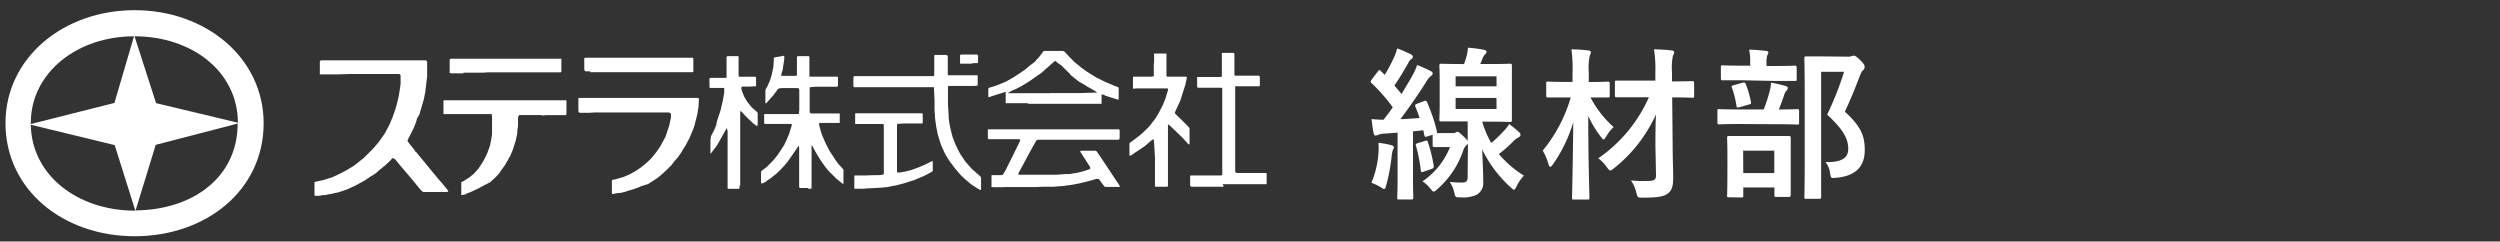
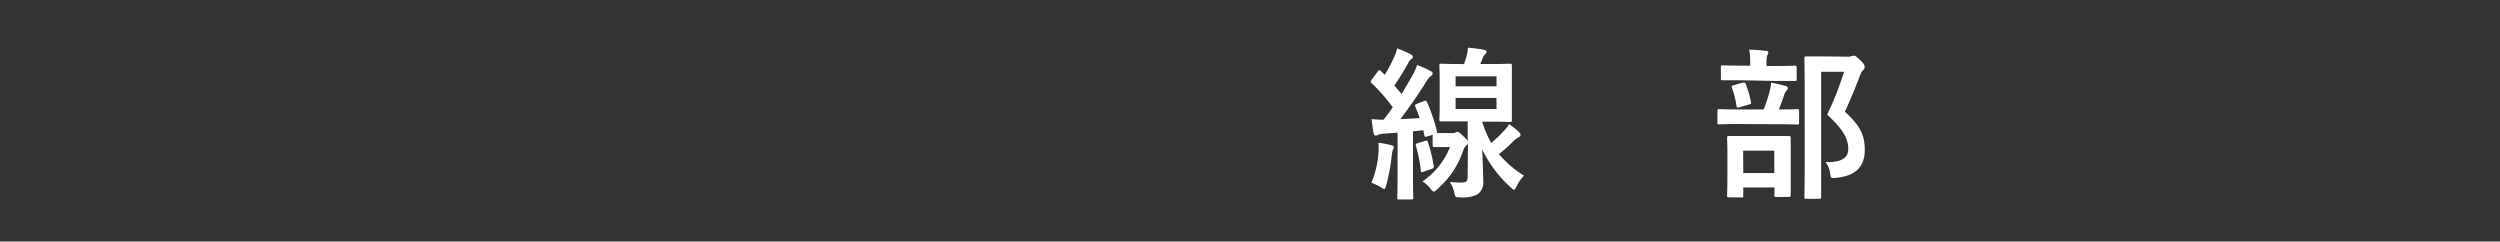
<svg xmlns="http://www.w3.org/2000/svg" viewBox="0 0 383 37">
  <rect x="0" y="0" width="383" height="37" fill="#333333" stroke="none" />
  <defs>
    <style>.cls-1,.cls-2{fill:#fff;}.cls-2{fill-rule:evenodd;}</style>
  </defs>
  <g id="レイヤー_1" data-name="レイヤー 1">
    <g id="Layer_2" data-name="Layer 2">
      <g id="レイヤー_1-2" data-name="レイヤー 1">
        <path class="cls-1" d="M224.89,22a.69.69,0,0,1-.22.23,2.11,2.11,0,0,0-.53.9,13.6,13.6,0,0,1-3.91,5.82c-.28.27-.43.4-.58.4s-.27-.15-.55-.5a4.77,4.77,0,0,0-1.18-1.06,11.47,11.47,0,0,0,4.22-5.26h-2.39c-.15,0-.27,0-.27-.28v-1.6l-.83.25c-.35.1-.4.07-.45-.23l-.15-.72c-.55.07-1.05.12-1.58.17V27c0,2.3.05,3.13.05,3.28s0,.28-.28.28h-1.9c-.25,0-.28,0-.28-.28s.05-1,.05-3.28V20.32l-2,.15a2.61,2.61,0,0,0-1,.2.7.7,0,0,1-.38.1c-.17,0-.25-.15-.3-.4-.12-.65-.22-1.33-.3-2.13a16,16,0,0,0,1.83.1c.5-.63,1-1.28,1.41-1.91a27.32,27.32,0,0,0-3.26-3.71c-.1-.1-.13-.17-.13-.22a1.1,1.1,0,0,1,.18-.33l.93-1.23c.2-.25.27-.27.45-.07l.6.6a25.59,25.59,0,0,0,1.45-2.74,6,6,0,0,0,.45-1.32,21.38,21.38,0,0,1,2.08.9c.23.12.33.25.33.4a.37.37,0,0,1-.23.33,1.39,1.39,0,0,0-.47.6c-.73,1.3-1.33,2.3-2.13,3.46l1.1,1.3c.58-1,1.15-1.9,1.68-2.86a8.93,8.93,0,0,0,.7-1.58,18.54,18.54,0,0,1,2.08.93c.23.13.3.2.3.35a.45.45,0,0,1-.27.4,3.46,3.46,0,0,0-.78,1c-1.33,2.11-2.68,4-3.89,5.62,1-.05,1.93-.1,2.94-.18-.2-.63-.43-1.2-.65-1.75-.1-.23,0-.33.25-.43l1.13-.43c.27-.1.32,0,.42.2a26.76,26.76,0,0,1,1.5,4.42v.3h2.42a.7.7,0,0,0,.45-.1.68.68,0,0,1,.27-.1c.15,0,.3.08.88.65a3.6,3.6,0,0,1,.7.76v-3h-1.06c-2.13,0-2.86,0-3,0s-.28,0-.28-.28.05-.8.05-2.33V12.37c0-1.53-.05-2.16-.05-2.31s0-.3.28-.3.9.05,3,.05h.5c.13-.35.25-.7.35-1.08a6.22,6.22,0,0,0,.25-1.42,18.34,18.34,0,0,1,2.36.3c.38.07.48.17.48.32a.51.51,0,0,1-.2.38,1.5,1.5,0,0,0-.38.58c-.13.35-.25.65-.38.92h1.58c2.13,0,2.86-.05,3-.05s.27,0,.27.3,0,.78,0,2.31v3.71c0,1.53,0,2.18,0,2.33s0,.28-.27.28-.91-.05-3-.05h-1.28a15.88,15.88,0,0,0,1.38,3.26,16.32,16.32,0,0,0,1.86-1.76,6.57,6.57,0,0,0,.9-1.13,16.08,16.08,0,0,1,1.43,1.16c.23.22.3.32.3.5s-.1.27-.3.37a3.32,3.32,0,0,0-.95.76,19.67,19.67,0,0,1-2.06,1.8,16.19,16.19,0,0,0,3.84,3.31,5.83,5.83,0,0,0-1.13,1.65c-.18.32-.28.5-.4.5s-.25-.13-.5-.35a18.92,18.92,0,0,1-4.37-5.82c.08,2,.16,3.51.16,4.91a2.11,2.11,0,0,1-.93,2,4.88,4.88,0,0,1-2.56.43c-.78,0-.78,0-.95-.75a5,5,0,0,0-.68-1.61c.75.08,1.45.1,1.83.1.7,0,.9-.25.9-.77Zm-13.71,1.48a10.68,10.68,0,0,0,0-1.6,13.94,13.94,0,0,1,1.93.35c.3.07.43.2.43.3a.5.5,0,0,1-.13.37,4.17,4.17,0,0,0-.2.93,27.74,27.74,0,0,1-.83,4.51c-.12.41-.17.61-.32.61s-.3-.13-.58-.3A8.74,8.74,0,0,0,210.1,28,14.37,14.37,0,0,0,211.18,23.45Zm7.14-1.89c.31-.1.33-.08.43.17a23.28,23.28,0,0,1,.9,3.66c0,.25,0,.33-.3.45l-1.25.43c-.35.12-.4.1-.43-.18a24.68,24.68,0,0,0-.75-3.81c-.07-.25,0-.27.25-.37ZM223,13.23h6.27V11.69H223ZM229.26,15H223v1.7h6.27Z" />
-         <path class="cls-1" d="M246.61,14.65c0,.25,0,.28-.28.28h-2.66a15.6,15.6,0,0,0,3.54,4.53,7.12,7.12,0,0,0-1.15,1.46c-.18.3-.28.45-.38.45s-.23-.15-.45-.43a16.77,16.77,0,0,1-1.91-3.18c0,6.82.18,12,.18,12.54,0,.25,0,.27-.28.27h-2.1c-.26,0-.28,0-.28-.27,0-.53.13-5.4.18-11.54a22.58,22.58,0,0,1-3.11,6.42c-.18.23-.3.38-.4.38s-.2-.13-.28-.4a8.92,8.92,0,0,0-.88-2.09,23,23,0,0,0,4.29-8.14h-3.46c-.15,0-.3,0-.3-.28V12.8c0-.28,0-.3.3-.3s.78.05,2.73.05h1V11.12a20.18,20.18,0,0,0-.17-3.56,21.22,21.22,0,0,1,2.58.17c.25,0,.4.13.4.25a1.22,1.22,0,0,1-.17.55,9,9,0,0,0-.15,2.54v1.49h.17c2,0,2.61-.05,2.76-.05s.28,0,.28.3Zm7,7.7c0-1.18,0-2.91.08-4.82a22.12,22.12,0,0,1-6.47,8.28c-.28.22-.43.32-.53.32s-.25-.15-.5-.5a6.69,6.69,0,0,0-1.33-1.38,22.32,22.32,0,0,0,7.75-9.35h-1.77c-2.23,0-3,0-3.16,0s-.28,0-.28-.27v-2c0-.25,0-.28.28-.28s.93,0,3.16,0h2.76V11.09a19.86,19.86,0,0,0-.2-3.53,23.8,23.8,0,0,1,2.68.17c.25,0,.4.13.4.25a1,1,0,0,1-.18.53,9,9,0,0,0-.15,2.53v1.43c2.21,0,3-.05,3.09-.05s.3,0,.3.28v2c0,.25,0,.27-.3.27s-.88-.05-3.06-.05l.07,7.32c0,1.76.08,3.74.08,5s-.18,1.93-.85,2.43-1.83.61-3.79.61c-.8,0-.8,0-1-.73a5.42,5.42,0,0,0-.83-1.91,17.83,17.83,0,0,0,2.53.08c1.08,0,1.33-.18,1.31-.95Z" />
        <path class="cls-1" d="M266.57,19c-2.29,0-3.06.05-3.21.05s-.25,0-.25-.28V17c0-.25,0-.28.25-.28s.92.05,3.21.05h3.63a23.86,23.86,0,0,0,.93-2.86,6.64,6.64,0,0,0,.2-1.25,22.27,22.27,0,0,1,2.18.5c.23.08.38.15.38.33a.56.56,0,0,1-.2.4,1.68,1.68,0,0,0-.33.58c-.23.72-.48,1.42-.85,2.3,1.95,0,2.68-.05,2.83-.05s.28,0,.28.28v1.8c0,.25,0,.28-.28.28s-.93-.05-3.18-.05ZM267,12.3h-3.09c-.15,0-.27,0-.27-.28V10.31c0-.27,0-.3.27-.3s.88.05,3.09.05h1.13V9.61a8.82,8.82,0,0,0-.16-2c.91,0,1.68.1,2.54.18.25,0,.4.12.4.22a1,1,0,0,1-.18.5,4.13,4.13,0,0,0-.1,1.21v.39h1.28c2.18,0,2.91-.05,3.06-.05s.28,0,.28.3v1.76c0,.25,0,.28-.28.28h-3.06Zm-2.13,17.92c-.25,0-.28,0-.28-.25s.05-.8.05-4.24v-1.8c0-2-.05-2.63-.05-2.81s0-.28.28-.28h9.17c.15,0,.3,0,.3.28v8.75c0,.15,0,.3-.3.3h-1.93c-.25,0-.27,0-.27-.3V28.72h-4.77V30c0,.22,0,.25-.27.25Zm1.6-13.79c-.38.1-.4.05-.45-.25a14,14,0,0,0-.7-2.76c-.1-.27,0-.27.27-.37l1.38-.38c.3-.07.38,0,.48.2a15.81,15.81,0,0,1,.8,2.76c.05.27,0,.27-.3.38Zm.6,10.08h4.75V23.08h-4.77ZM283,8.68a1.65,1.65,0,0,0,.63-.07,1.23,1.23,0,0,1,.37-.08c.21,0,.41.11,1.06.76s.6.82.6,1a.59.59,0,0,1-.23.46c-.17.12-.3.35-.52.92-.73,1.93-1.43,3.64-2.28,5.44,2.55,2.31,3.05,3.81,3.05,5.87,0,2.61-1.47,4-4.41,4.26-.78.08-.78.08-.9-.75a3.41,3.41,0,0,0-.7-1.66c2.35.06,3.48-.57,3.48-2s-.57-2.81-3.23-5.27A48,48,0,0,0,282.51,11H279V30.19c0,.13,0,.27-.27.27h-2c-.28,0-.3,0-.3-.27s.05-1.81.05-5.22V14.2c0-3.43-.05-5.11-.05-5.29s0-.27.3-.27H279Z" />
-         <path class="cls-2" d="M49.54,29.86l-.63.14h-.57l-.16-.07v-2l.06-.06.29-.07,1-.21.89-.29.26-.06.64-.27.8-.38.93-.49,1.18-.71,1.51-1.2,1.37-1.36.86-1,1-1.41.73-1.4.45-1.08.4-1.14.24-.83.28-1.14.2-1.25.1-.73V11.56l-.08-.16-.16-.06h-7.6l-1.93.06H49V9.46l.06-.16.18-.06h16l.14.11.06.17v2.19l-.3,2.47-.12.58-.1.49-.27.92-.25.84-.12.48-.39.67-.15.56-.34.85-.27.55-.68,1.33,0,.18.35.48.69.85.09.21.19.14,1.08,1.31.22.25.15.21.48.58L67,27.23l.22.25.84,1,.54.65.06.13v.07l-.14.08H64.84l-.27-.18L64,28.56,63.56,28l-.48-.58-.86-1L61.1,25.1l-.53-.66-.29-.19h-.19l-.33.38-.67.64-.78.63-.2.16-.18.17-.45.38-.51.32-.3.17-.2.15-.5.34-1.44.8L53.2,29l-.79.28-.74.24h-.18l-.64.17-1.31.23m21.91-.17-.32.07-.39.06h-.07v-2h.06l.25-.11.94-.6.65-.53.17-.19.56-.62.57-.85.42-.76.41-.88.36-1L75.32,21l.06-.49V17.86l-.06-.38H68l-.06-.06v-2l.18-.06,2.12,0H86.72l.06.06v2.09l-.1.13h-3l-.5.05-.3-.06H79.54l-.06.06-.12.33v1.3l-.12.82v.32L79,21.58l-.43,1.34-.41,1-.2.27-.13.33-.2.28-.16.32-.23.35-.46.61-.27.44-.63.67-.8.73-1.24.64-.45.26-.25.11-.39.2-.65.29-.69.26m23.3-.12-.44.08-.29.07H93.8l-.06-.07v-2l.1-.09.4-.07,1.29-.37.91-.39.91-.51.85-.57L99,25l.79-.76.74-.91.63-.91.79-1.46.56-1.68.28-1.26v-.54l-.09-.16-.24-.09H91l-.7.05H88.84l-.17-.07L88.61,17V15.05l.06-.05H106.9l.17.07v.2L107,16.49l-.07.3-.08.63-.42,1.66-.23.72-.28.66-.36.84-.21.37-.28.55-.37.57-.35.6-.49.7-.6.69-.41.54-.38.37-.47.47-.81.73-.53.42-1,.64-.36.24-1.17.37-.31.16L97,29l-.88.26-.33.12-.38.09-.28.07-.46.05m55.63-1.3v.75l-.05.06h-.08l-.31-.17-.37-.23-.77-.51-.9-.77-.61-.57-.93-1.08-.45-.61-.36-.47-.62-1-.64-1.37L144,21.7l-.34-1.14-.22-1.08-.18-1.28-.09-1.44V15.41l-.08-1.75,0-.3-.07,0H130.85l-.11-.13V11.89l.06-.18.07-.05h12.19l.07-.17v-3l.06-.07H145l.14.08.06.19v2.78l.07.06h4.45l.06.06V13.1l-.52.07h-3.88l-.15.07v2.83l.11,1.62v.41l.1.76.17.85.31,1.23.46,1.2.58,1.18.22.38.72,1.06,1,1.13L150.17,27l.13.19v1m-37,.24v.32l-.07.17h-1.7l-.06-.06V20.14l-.13-.58h0v.05l-1,1.79L110,22l-.28.44-.76,1-.12.13h0V21.5l.08-.63.49-.94.31-.75.12-.62.56-1.69.35-1.54.2-1.11v-.75h-2.11l-.15-.06V12l.16-.07h2.46V8.7l.14-.1h1.64l.06.06v3l.13.1h2.49l.06.17v1.29h-.2l-.92.05h-1l-.13.1v.2l.12.47.31.76.44.75.68.86.88.77.07.17v1.75l-.06.18h-.13l-.13-.1-.34-.26-.8-.74-.52-.53-.4-.44-.19-.17h-.06l-.05.05V28.37m10.38.43h-1.2l-.15-.09V22.56l-.06-.19h-.06l-.09.15-1.11,1.62-.44.62-.43.52-.62.68-.73.69-.79.63-.57.38-.18.17-.56.28h-.14l-.06-.15V26.34l.08-.16.81-.61.7-.72.35-.36.68-.85.93-1.44.38-.8.41-1,.36-1.18v-.17l-.06-.06h-3.86l-.22,0-.08-.17V17.53l.06-.06h5.2l.06-.07.06-.57V13.72l-.07-.17-.18-.06h-2.49l-.39.07-.15.08-.24.35-.46.61-1,1.13-.21.13h0V13.77l.34-.61.36-.83.26-.84.26-1.24.08-1.17V8.8h.08L120,8.56h.15v.5l-.25,1.65-.2.64v.27H122l.09-.16V8.71l.13-.11h1.7l.08.15v3h4.31l.07.16v1.27l-.14.11h-3.38l-.7.06-.12.07v3.73l.08.16.17.07h4.36v1.45h-3l-.17.07v.19l.22.86.26.8.54,1.23.56,1.09.84,1.3.49.69.68.74.15.21v2.09l-.06.05h-.08l-1-.83-.53-.53-.54-.53-.54-.64-.71-1-.41-.65-.5-.86-.37-.7-.1-.12h-.05v6.57l-.07.05h-.45m8.68,0h-1.61V26.94l.07-.06h1.58l1.51-.05h.63l.63-.07.1-.14V19.16l-.07-.16h-4.26l-.06-.06V17.41l.06-.06h10.21l.08.14v1.37l-.07.05h-2.73l-1,.07-.14.1v7.28l.06.07h.37l.78-.14.95-.23,1.13-.41,1.15-.5.79-.4.17-.06h.08v1.19l0,.29-.11.13-.92.5-.49.23-1.41.59-.28.08-1,.33-1.4.37-.71.12-.62.14-1,.09-.81.05-1.74.08m21.29-.2h-1.42l-.43-.05.05-.07V26.88l.07-.05h1.5l.17-.07.4-.66,1.38-2.77.86-1.75v-.16l-.14-.09H151.5l-.16-.08V19.81l.06,0h20.07l.06.18v1.18l-.05.18-.18.06H158.94l-.15.08-.52.91-.5.91-.58,1.07-.53,1-.25.45-.38.69v.25h5.8l1.31-.1h.66l1.33-.22.76-.19,1-.32.13-.1v-.23l-1.48-2.31-.06-.14.13-.07h2.23l.16.08.77,1.12,2.2,3.32.52.77.06.18v.08h-2.17l-.17-.06-.36-.47-.45-.62-.14-.09H168l-.82.24-1.17.3-.66.16-1.13.21-1.53.21h-.26l-1.09.09H159.7l-1,.05h-4.94m24.85-.05H177l-.06-.07V24.11l-.13-2.24-.06-.52h-.11l-.35.25-.51.44-.38.33-.28.19-.49.34-.72.47-.56.39-.25.09h-.07V22.11l.06-.23.55-.4,1-.76,1-.91.57-.62.82-1.07.49-.81.6-1.17.41-1,.42-1.38V13.6l-.17-.06h-4.72l-.42.05h-.07V11.81l.06-.06h2.68l.45-.06V9.89l.05-.33V8.2h1.89v3.48l.17.07h2.88l.06.07V12l-.24,1.07-.26.8-.5,1.58L180,17.2v.17l1.13,1.11.72.71.34.37.05.19v2.32l-.06.05-.14-.05-.91-1-1.81-1.74-.33-.26h-.06v9.29l0,.2-.19.05m8.75,0h-4.94l-.15-.07-.07-.17V27.12l0-.19.07-.05h4.69l.16-.08V13.52l-.16-.08h-3.53l-.16-.08v-1.5l0-.06h3.51l.28-.07V8.1h1.85l.07.17v3.16l.06.16h3.6l.19.05.05.18v1.23l-.06.17h-3l-.72,0,0,.05v13l.07.17.3.06h4.26l.19.05v1.61l-.07.06h-6.68M179.63,16l.09-.06h0l-.07.1m-22.22-.23h-3l-.36,0V14.27l0-.19H154l-.34.12-1.64.51-.44.16h-.17V13.58l.09-.12,1.09-.34,1.51-.61L155,12l.45-.27.85-.56.7-.47.77-.66.69-.5.44-.5.4-.44.56-.76L160,7.8h2.83l.25.11.62.67.36.36.46.48.32.27.78.64.82.6,1.46.91,1.34.67,1.41.6.6.22.13.11,0,.16v1.58l0,.07h-.19l-1.8-.58-.41-.19h-.22V15.9H157.54m3.3-1.64h4.61l2.56-.08h.08v0l-.26-.2-1.36-.78-.28-.18-1-.59-1.23-1-.12-.2-.25-.22-1-1-.59-.4-.24-.24h-.16l-.21.15-1,.9-.69.61-.26.21-1.6,1.11-.42.28-1,.6-.32.16-.31.17-.82.36-.51.31v.05h6.39M71,11.23h-1.9l-.21-.05v-2L69,9H86v2l-.11.08H74.71l-.67.05H71m19.43-.2h-.74l-.12-.09-.06-.28V8.92l.16-.07h16.47l.08.13v2l-.13.08H90.43m58.51-1.31h-1.79l-.07-.05V8.42l.29-.07h2.36l.11.21v1l-.1.11H149" />
-         <path class="cls-2" d="M20.62,1.56C9.7,1.56.84,8.87.84,18.86c0,10.21,8.84,17.32,19.76,17.33s19.78-7,19.79-17.3C40.39,8.87,31.54,1.56,20.62,1.56ZM36.45,18.8l-12.54-3L20.61,5.56C29.34,5.56,36.41,10.9,36.45,18.8ZM20.53,5.56l-3,10.21L4.72,19v-.17C4.72,11.13,11.84,5.56,20.53,5.56Zm0,26.71C11.9,32.22,4.84,26.86,4.72,19.11l12.85,3.12,3.15,10Zm.23,0,3.1-10.08,12.55-3.26c0,8.29-6.95,13.22-15.57,13.3Z" />
      </g>
    </g>
  </g>
</svg>